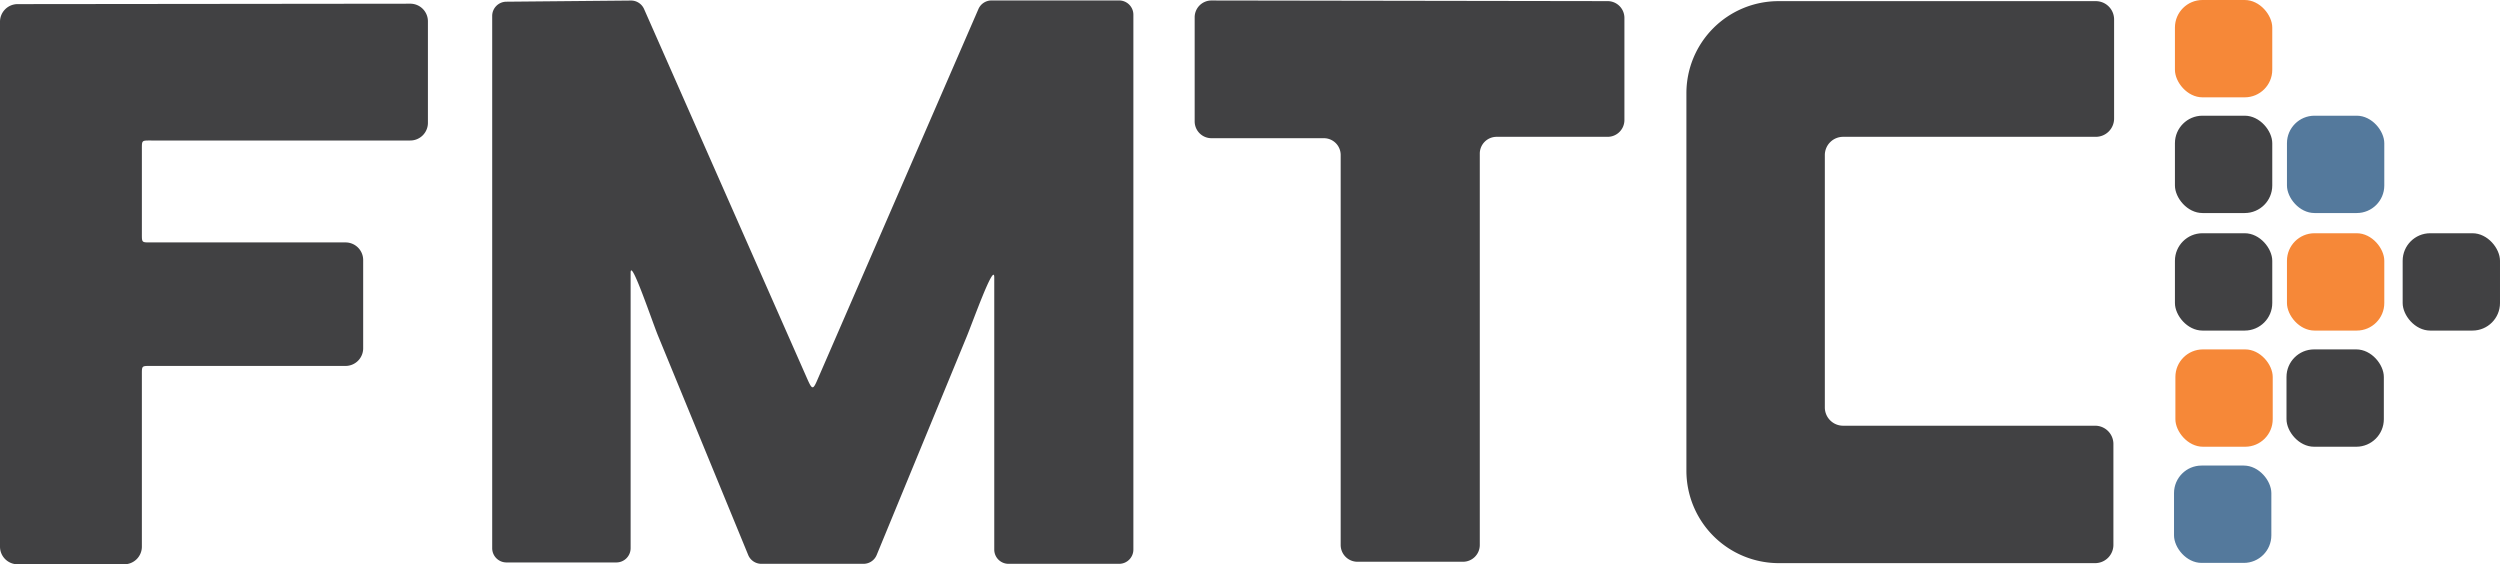
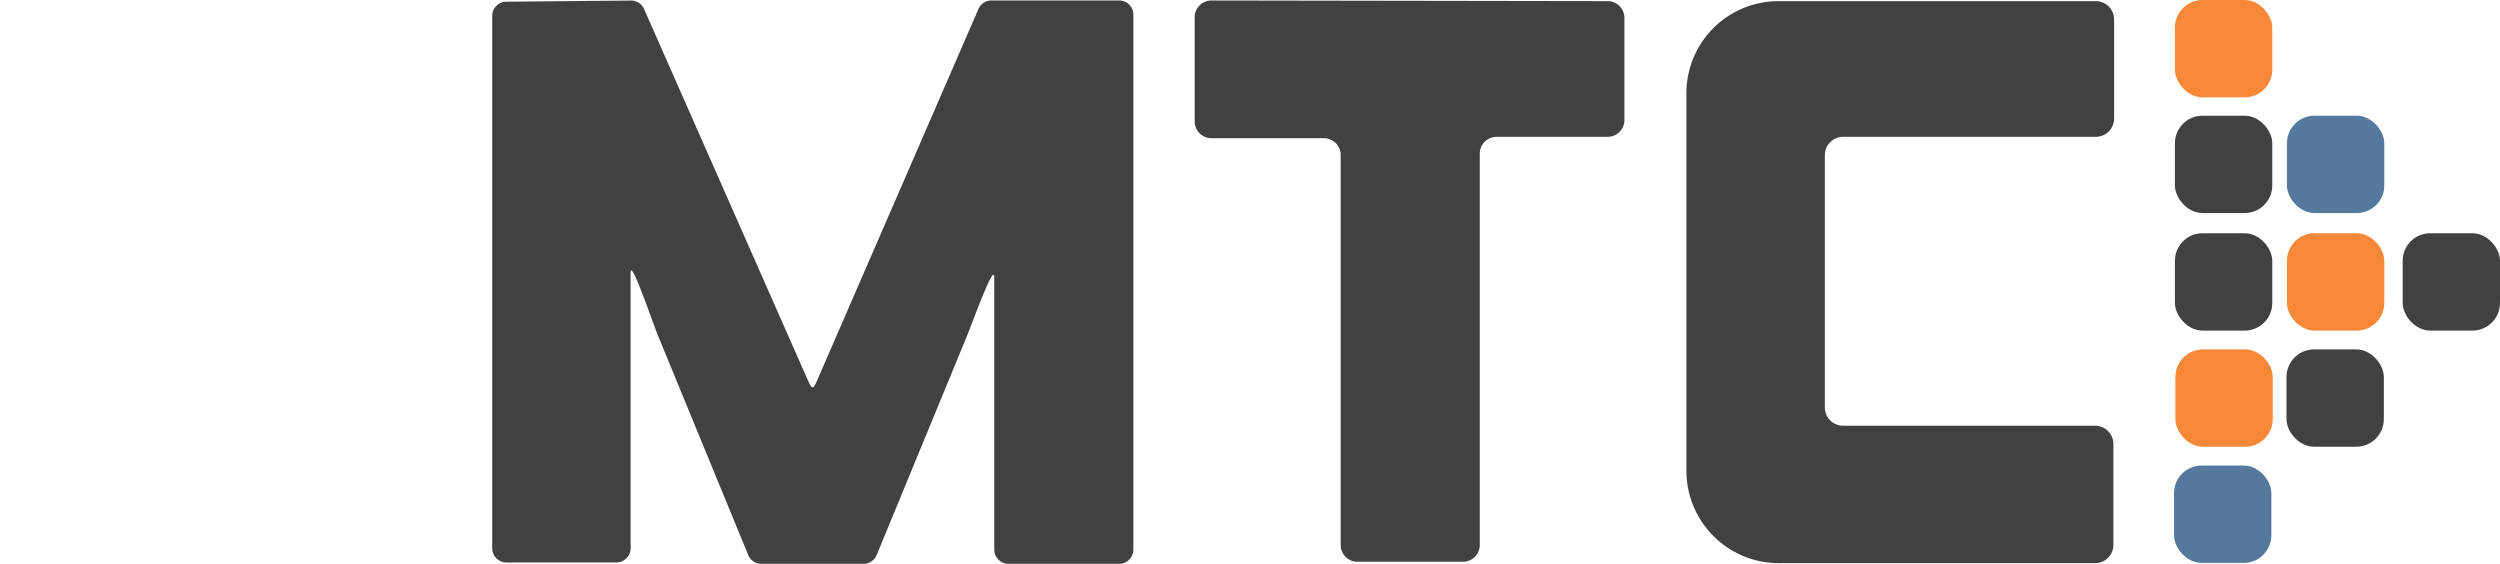
<svg xmlns="http://www.w3.org/2000/svg" id="Isolation_Mode" data-name="Isolation Mode" width="907.5" height="204.833" viewBox="0 0 907.5 204.833" preserveAspectRatio="xMidYMid meet">
  <defs>
    <style>.cls-1{fill:#f68838;}.cls-2{fill:#414143;}.cls-3{fill:#54799c;}</style>
  </defs>
  <title>FMTC Logo</title>
  <rect class="cls-1" x="789.5" width="35.333" height="35.333" rx="10" ry="10" />
  <rect class="cls-2" x="789.5" y="42" width="35.333" height="35.333" rx="10" ry="10" />
  <rect class="cls-2" x="789.5" y="84.667" width="35.333" height="35.333" rx="10" ry="10" />
  <rect class="cls-1" x="830.167" y="84.667" width="35.333" height="35.333" rx="10" ry="10" />
  <rect class="cls-2" x="872.167" y="84.667" width="35.333" height="35.333" rx="10" ry="10" />
  <rect class="cls-3" x="830.167" y="42" width="35.333" height="35.333" rx="10" ry="10" />
  <rect class="cls-3" x="789.167" y="169" width="35.333" height="35.333" rx="10" ry="10" />
  <rect class="cls-2" x="830" y="126.833" width="35.333" height="35.333" rx="10" ry="10" />
  <rect class="cls-1" x="789.667" y="126.833" width="35.333" height="35.333" rx="10" ry="10" />
-   <path class="cls-2" d="M14.275,22.497V213.039a6.399,6.399,0,0,0,6.399,6.399H59.375a6.399,6.399,0,0,0,6.399-6.399V150.837c0-3.534-.135-3.399,3.399-3.399h70.535a6.399,6.399,0,0,0,6.399-6.399V109.004a6.399,6.399,0,0,0-6.399-6.399H69.174c-3.534,0-3.399.135-3.399-3.399V69.004c0-3.534-.135-3.399,3.399-3.399h94.035a6.399,6.399,0,0,0,6.399-6.399V22.344a6.399,6.399,0,0,0-6.406-6.399l-142.535.153A6.399,6.399,0,0,0,14.275,22.497Z" transform="translate(-14.275 -14.604)" />
  <path class="cls-2" d="M192.941,20.397v193.201a5.173,5.173,0,0,0,5.173,5.173h39.903a5.173,5.173,0,0,0,5.173-5.173V113.646c0-5.668,7.802,17.599,9.958,22.841l32.724,79.578a5.173,5.173,0,0,0,4.785,3.206h37.07a5.173,5.173,0,0,0,4.783-3.202l32.724-79.392c2.159-5.238,9.957-27.072,9.957-21.406v98.827a5.173,5.173,0,0,0,5.173,5.173h40.153a5.173,5.173,0,0,0,5.173-5.173V19.945a5.174,5.174,0,0,0-5.173-5.173H374.191a5.174,5.174,0,0,0-4.762,3.151L311.191,152.021c-1.769,4.164-2.038,4.259-3.875.125L248.07,17.876a5.174,5.174,0,0,0-4.776-3.073l-45.228.421A5.173,5.173,0,0,0,192.941,20.397Z" transform="translate(-14.275 -14.604)" />
  <path class="cls-2" d="M447.941,20.878V58.675a6.096,6.096,0,0,0,6.096,6.096h40.807a6.096,6.096,0,0,1,6.096,6.096V212.425a6.096,6.096,0,0,0,6.096,6.096h38.307a6.096,6.096,0,0,0,6.096-6.096V70.368a6.096,6.096,0,0,1,6.096-6.096h40.307a6.096,6.096,0,0,0,6.096-6.096V21.108a6.092,6.092,0,0,0-6.081-6.096c-24.894-.04-118.887-.19-143.82-.23A6.09,6.09,0,0,0,447.941,20.878Z" transform="translate(-14.275 -14.604)" />
  <path class="cls-2" d="M626.441,48.439V185.474a33.547,33.547,0,0,0,33.547,33.547H774.809a6.632,6.632,0,0,0,6.632-6.632V175.771a6.632,6.632,0,0,0-6.632-6.632H683.323a6.632,6.632,0,0,1-6.632-6.632V70.903a6.632,6.632,0,0,1,6.632-6.632h91.736a6.632,6.632,0,0,0,6.632-6.632V21.653a6.632,6.632,0,0,0-6.632-6.632H659.86A33.418,33.418,0,0,0,626.441,48.439Z" transform="translate(-14.275 -14.604)" />
</svg>